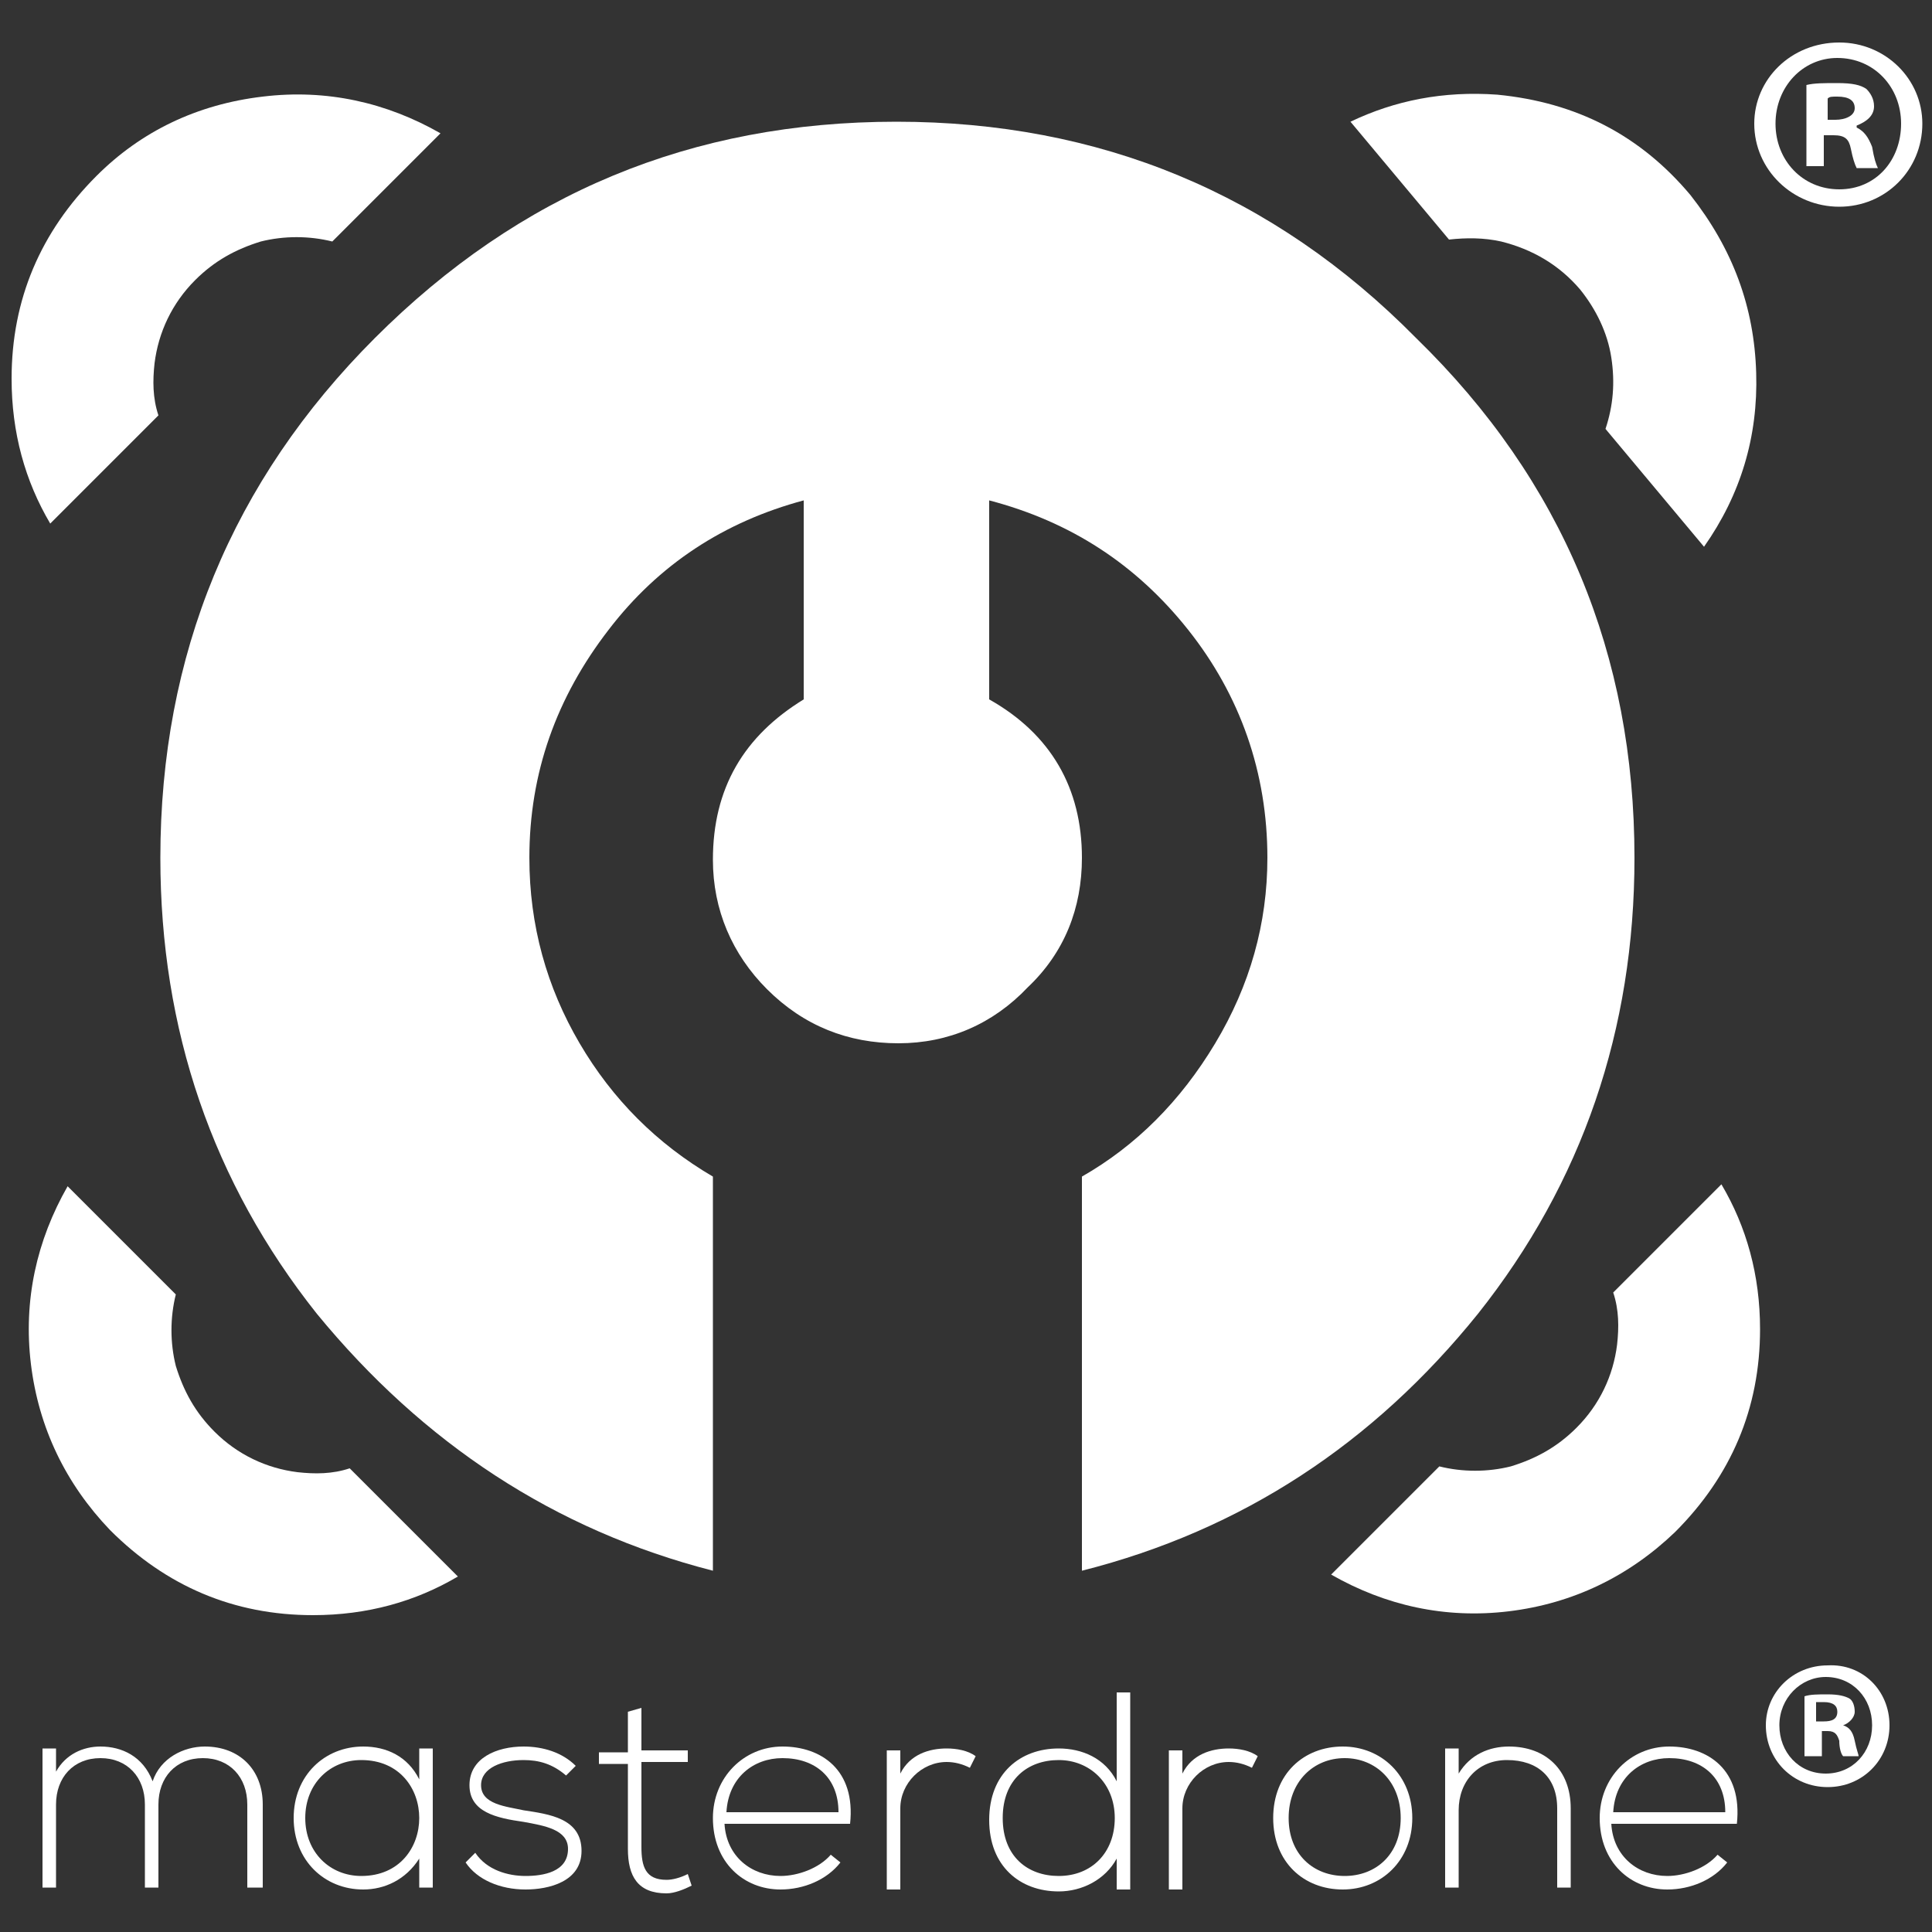
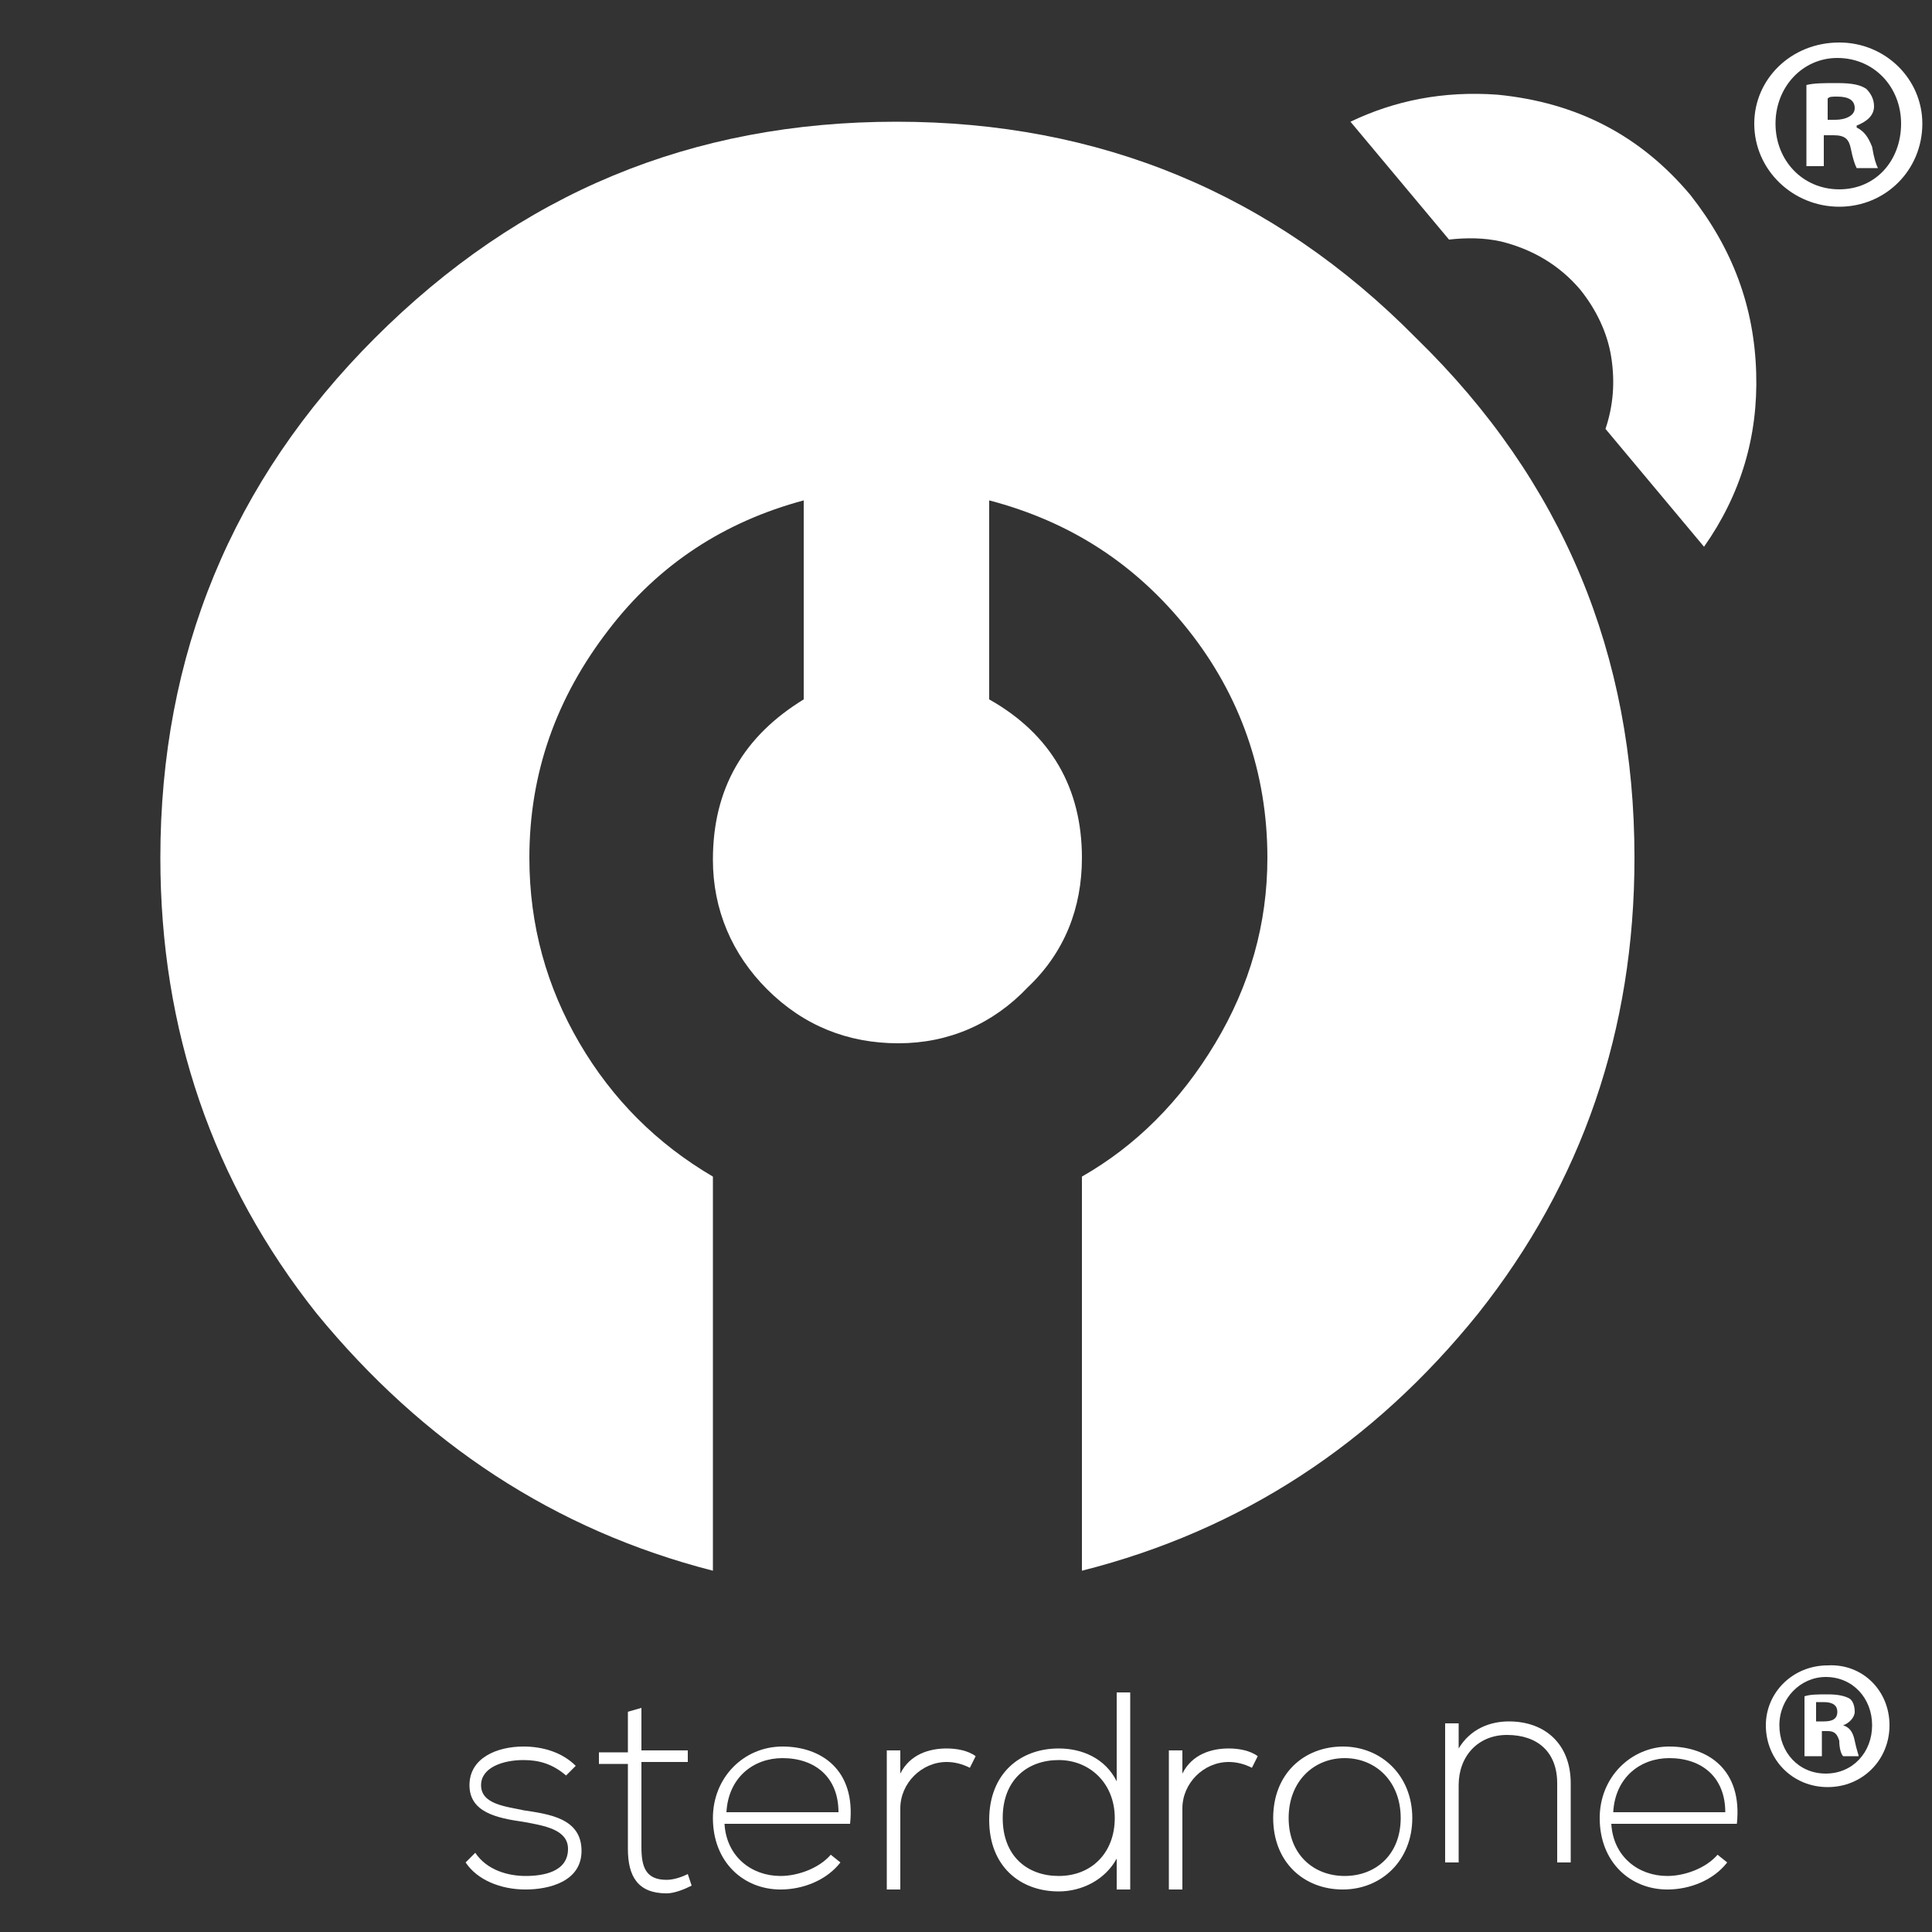
<svg xmlns="http://www.w3.org/2000/svg" version="1.1" id="Livello_1" x="0px" y="0px" width="100px" height="100px" viewBox="35 -35 100 100" enable-background="new 35 -35 100 100" xml:space="preserve">
  <rect x="35" y="-35" width="100" height="100" fill="#333333" stroke="none" />
  <g id="Simbolo_2">
    <g id="Livello_1_3_">
	</g>
  </g>
  <g id="Simbolo_2_3_">
    <g id="Livello_1_6_">
	</g>
  </g>
  <g id="Simbolo_2_2_">
    <g id="Livello_1_5_">
	</g>
  </g>
  <g id="Simbolo_2_1_">
    <g id="Livello_1_4_">
	</g>
  </g>
  <g>
    <path fill-rule="evenodd" clip-rule="evenodd" fill="#FFFFFF" d="M125.9-15.7c0.1,3.3-0.8,6.3-2.7,9l-5.1-6.1   c0.4-1.2,0.5-2.4,0.3-3.7c-0.2-1.3-0.8-2.5-1.6-3.5c-1.1-1.3-2.5-2.1-4.1-2.5c-0.9-0.2-1.8-0.2-2.7-0.1l-5.1-6.1   c2.3-1.1,4.8-1.6,7.6-1.4c4.1,0.4,7.4,2.1,10,5.2C124.7-22.1,125.8-19.1,125.9-15.7z" />
-     <path fill-rule="evenodd" clip-rule="evenodd" fill="#FFFFFF" d="M48.6-30c3.3-0.4,6.4,0.3,9.2,1.9l-5.6,5.6   c-1.2-0.3-2.5-0.3-3.7,0c-1.3,0.4-2.4,1-3.4,2c-1.2,1.2-1.9,2.7-2.1,4.3c-0.1,0.9-0.1,1.8,0.2,2.7l-5.6,5.6c-1.3-2.2-2-4.7-2-7.5   c0-4.1,1.5-7.6,4.4-10.5C42.3-28.2,45.2-29.6,48.6-30z" />
-     <path fill-rule="evenodd" clip-rule="evenodd" fill="#FFFFFF" d="M36.6,35.6c-0.4-3.3,0.3-6.4,1.9-9.2l5.6,5.6   c-0.3,1.2-0.3,2.5,0,3.7c0.4,1.3,1,2.4,2,3.4c1.2,1.2,2.7,1.9,4.3,2.1c0.9,0.1,1.8,0.1,2.7-0.2l5.6,5.6c-2.2,1.3-4.7,2-7.5,2   c-4.1,0-7.6-1.5-10.5-4.4C38.4,41.8,37,38.9,36.6,35.6z" />
-     <path fill-rule="evenodd" clip-rule="evenodd" fill="#FFFFFF" d="M113.1,48.4c-3.3,0.4-6.4-0.3-9.2-1.9l5.6-5.6   c1.2,0.3,2.5,0.3,3.7,0c1.3-0.4,2.4-1,3.4-2c1.2-1.2,1.9-2.7,2.1-4.3c0.1-0.9,0.1-1.8-0.2-2.7l5.6-5.6c1.3,2.2,2,4.7,2,7.5   c0,4.1-1.5,7.6-4.4,10.5C119.3,46.6,116.4,48,113.1,48.4z" />
    <path fill-rule="evenodd" clip-rule="evenodd" fill="#FFFFFF" d="M119.6,9.4c0,8.9-2.7,16.8-8.1,23.6c-5.4,6.7-12.2,11.2-20.5,13.3   V25.9c2.8-1.6,5.1-3.9,6.9-6.9c1.8-3,2.7-6.2,2.7-9.6c0-4.4-1.4-8.4-4.1-11.8C93.8-5.8,90.4-8,86.2-9.1V1.2C89.4,3,91,5.8,91,9.4   c0,2.6-0.9,4.9-2.8,6.7C86.4,18,84.1,19,81.5,19c-2.6,0-4.9-0.9-6.8-2.8c-1.8-1.8-2.8-4.1-2.8-6.7c0-3.7,1.6-6.4,4.7-8.3V-9.1   C72.5-8,69.1-5.8,66.5-2.4C63.8,1.1,62.4,5,62.4,9.4c0,3.5,0.9,6.7,2.6,9.6c1.7,2.9,4,5.2,6.9,6.9v20.4c-8.2-2.1-15-6.6-20.5-13.3   c-5.4-6.8-8.1-14.7-8.1-23.6c0-10.5,3.7-19.5,11.1-26.9c7.5-7.5,16.4-11.2,27-11.2c10.5,0,19.5,3.7,26.9,11.2   C115.9-10.1,119.6-1.1,119.6,9.4z" />
    <g>
      <g>
-         <path fill="#FFFFFF" d="M47.8,62.7v-4.3c0-1.4-0.9-2.4-2.3-2.4c-1.4,0-2.3,1-2.3,2.4v4.3h-0.7v-4.3c0-1.4-0.9-2.4-2.3-2.4     c-1.4,0-2.3,1-2.3,2.4v4.3h-0.7v-7.2h0.7l0,1.2c0.5-0.9,1.4-1.3,2.3-1.3c1.1,0,2.2,0.5,2.7,1.8c0.4-1.2,1.6-1.8,2.7-1.8     c1.8,0,3,1.2,3,3v4.3H47.8z" />
-         <path fill="#FFFFFF" d="M57.4,55.5c0,2.4,0,4.8,0,7.2h-0.7v-1.5c-0.7,1.1-1.8,1.6-2.9,1.6c-2,0-3.6-1.5-3.6-3.7     c0-2.2,1.6-3.7,3.6-3.7c1.2,0,2.3,0.5,2.9,1.7v-1.6H57.4z M50.8,59.1c0,1.8,1.3,3,2.9,3c4,0,4-6,0-6     C52.1,56.1,50.8,57.3,50.8,59.1z" />
        <path fill="#FFFFFF" d="M64.3,56.9c-0.7-0.6-1.4-0.8-2.2-0.8c-1.1,0-2.2,0.4-2.2,1.3c0,1,1.3,1.1,2.2,1.3c1.3,0.2,3,0.4,3,2.1     c0,1.6-1.7,2-2.9,2c-1.3,0-2.5-0.5-3.1-1.4l0.5-0.5c0.6,0.9,1.7,1.2,2.6,1.2c0.9,0,2.2-0.2,2.2-1.4c0-1-1.2-1.2-2.3-1.4     c-1.4-0.2-2.8-0.5-2.8-1.9c0-1.4,1.4-2,2.8-2c1,0,2,0.3,2.7,1L64.3,56.9z" />
        <path fill="#FFFFFF" d="M68.2,53.4v2.2h2.4v0.6h-2.4v4.4c0,1,0.2,1.7,1.3,1.7c0.3,0,0.7-0.1,1.1-0.3l0.2,0.6     c-0.4,0.2-0.9,0.4-1.3,0.4c-1.5,0-2-0.9-2-2.3v-4.4H66v-0.6h1.5v-2.1L68.2,53.4z" />
        <path fill="#FFFFFF" d="M71.9,59.1c0-2.1,1.6-3.7,3.6-3.7c2,0,3.8,1.2,3.5,4h-6.5c0.1,1.7,1.4,2.7,2.9,2.7c0.9,0,2-0.4,2.6-1.1     l0.5,0.4c-0.7,0.9-1.9,1.4-3.1,1.4C73.5,62.8,71.9,61.4,71.9,59.1z M78.4,58.8c0-1.8-1.2-2.8-2.9-2.8c-1.5,0-2.8,1-2.9,2.8H78.4z     " />
        <path fill="#FFFFFF" d="M81.6,55.5l0,1.3c0.5-1,1.5-1.3,2.4-1.3c0.5,0,1.1,0.1,1.5,0.4l-0.3,0.6c-0.4-0.2-0.8-0.3-1.2-0.3     c-1.3,0-2.4,1.1-2.4,2.4v4.2h-0.7v-7.2H81.6z" />
        <path fill="#FFFFFF" d="M93.5,52.6v10.2h-0.7v-1.6c-0.6,1.1-1.8,1.7-3,1.7c-2,0-3.6-1.3-3.6-3.7c0-2.4,1.6-3.7,3.6-3.7     c1.2,0,2.4,0.5,3,1.7v-4.6H93.5z M86.9,59.1c0,2,1.3,3,2.9,3c1.7,0,2.9-1.2,2.9-3c0-1.8-1.3-3-2.9-3     C88.2,56.1,86.9,57.1,86.9,59.1z" />
        <path fill="#FFFFFF" d="M96.2,55.5l0,1.3c0.5-1,1.5-1.3,2.4-1.3c0.5,0,1.1,0.1,1.5,0.4l-0.3,0.6c-0.4-0.2-0.8-0.3-1.2-0.3     c-1.3,0-2.4,1.1-2.4,2.4v4.2h-0.7v-7.2H96.2z" />
        <path fill="#FFFFFF" d="M100.9,59.1c0-2.3,1.6-3.7,3.6-3.7s3.6,1.5,3.6,3.7s-1.6,3.7-3.6,3.7S100.9,61.4,100.9,59.1z M107.5,59.1     c0-1.9-1.3-3.1-2.9-3.1c-1.6,0-2.9,1.2-2.9,3.1c0,1.9,1.3,3,2.9,3C106.2,62.1,107.5,61,107.5,59.1z" />
-         <path fill="#FFFFFF" d="M110.5,55.5v1.3c0.6-1,1.6-1.4,2.6-1.4c1.9,0,3.2,1.2,3.2,3.2v4.1h-0.7v-4.1c0-1.6-1-2.5-2.6-2.5     c-1.5,0-2.5,1.1-2.5,2.6v4h-0.7v-7.2H110.5z" />
+         <path fill="#FFFFFF" d="M110.5,55.5c0.6-1,1.6-1.4,2.6-1.4c1.9,0,3.2,1.2,3.2,3.2v4.1h-0.7v-4.1c0-1.6-1-2.5-2.6-2.5     c-1.5,0-2.5,1.1-2.5,2.6v4h-0.7v-7.2H110.5z" />
        <path fill="#FFFFFF" d="M117.8,59.1c0-2.1,1.6-3.7,3.6-3.7c2,0,3.8,1.2,3.5,4h-6.5c0.1,1.7,1.4,2.7,2.9,2.7c0.9,0,2-0.4,2.6-1.1     l0.5,0.4c-0.7,0.9-1.9,1.4-3.1,1.4C119.4,62.8,117.8,61.4,117.8,59.1z M124.3,58.8c0-1.8-1.2-2.8-2.9-2.8c-1.5,0-2.8,1-2.9,2.8     H124.3z" />
      </g>
    </g>
    <g>
      <path fill="#FFFFFF" d="M134.5-28.6c0,2.4-1.9,4.3-4.3,4.3c-2.4,0-4.4-1.9-4.4-4.3c0-2.3,1.9-4.2,4.4-4.2    C132.6-32.8,134.5-30.9,134.5-28.6z M126.9-28.6c0,1.9,1.4,3.4,3.3,3.4c1.9,0,3.2-1.5,3.2-3.4c0-1.9-1.4-3.4-3.3-3.4    C128.3-32,126.9-30.5,126.9-28.6z M129.5-26.4h-1v-4.2c0.4-0.1,0.9-0.1,1.6-0.1c0.8,0,1.2,0.1,1.5,0.3c0.2,0.2,0.4,0.5,0.4,0.9    c0,0.5-0.4,0.8-0.9,1v0.1c0.4,0.2,0.6,0.5,0.8,1c0.1,0.6,0.2,0.9,0.3,1.1h-1.1c-0.1-0.2-0.2-0.5-0.3-1c-0.1-0.5-0.3-0.7-0.9-0.7    h-0.5V-26.4z M129.5-28.8h0.5c0.5,0,1-0.2,1-0.6c0-0.4-0.3-0.6-0.9-0.6c-0.3,0-0.4,0-0.5,0.1V-28.8z" />
    </g>
    <g>
      <path fill="#FFFFFF" d="M132.8,54.3c0,1.8-1.4,3.2-3.2,3.2c-1.8,0-3.2-1.4-3.2-3.2c0-1.7,1.4-3.1,3.2-3.1    C131.4,51.1,132.8,52.5,132.8,54.3z M127.1,54.3c0,1.4,1,2.5,2.4,2.5c1.4,0,2.4-1.1,2.4-2.5c0-1.4-1-2.5-2.4-2.5    C128.2,51.8,127.1,52.9,127.1,54.3z M129.1,55.9h-0.7v-3.1c0.3-0.1,0.7-0.1,1.2-0.1c0.6,0,0.9,0.1,1.1,0.2    c0.2,0.1,0.3,0.4,0.3,0.7c0,0.3-0.3,0.6-0.6,0.7v0c0.3,0.1,0.5,0.3,0.6,0.8c0.1,0.5,0.2,0.7,0.2,0.8h-0.8    c-0.1-0.1-0.2-0.4-0.2-0.8c-0.1-0.3-0.2-0.5-0.6-0.5h-0.3V55.9z M129.1,54.1h0.3c0.4,0,0.7-0.1,0.7-0.5c0-0.3-0.2-0.5-0.7-0.5    c-0.2,0-0.3,0-0.4,0V54.1z" />
    </g>
  </g>
</svg>